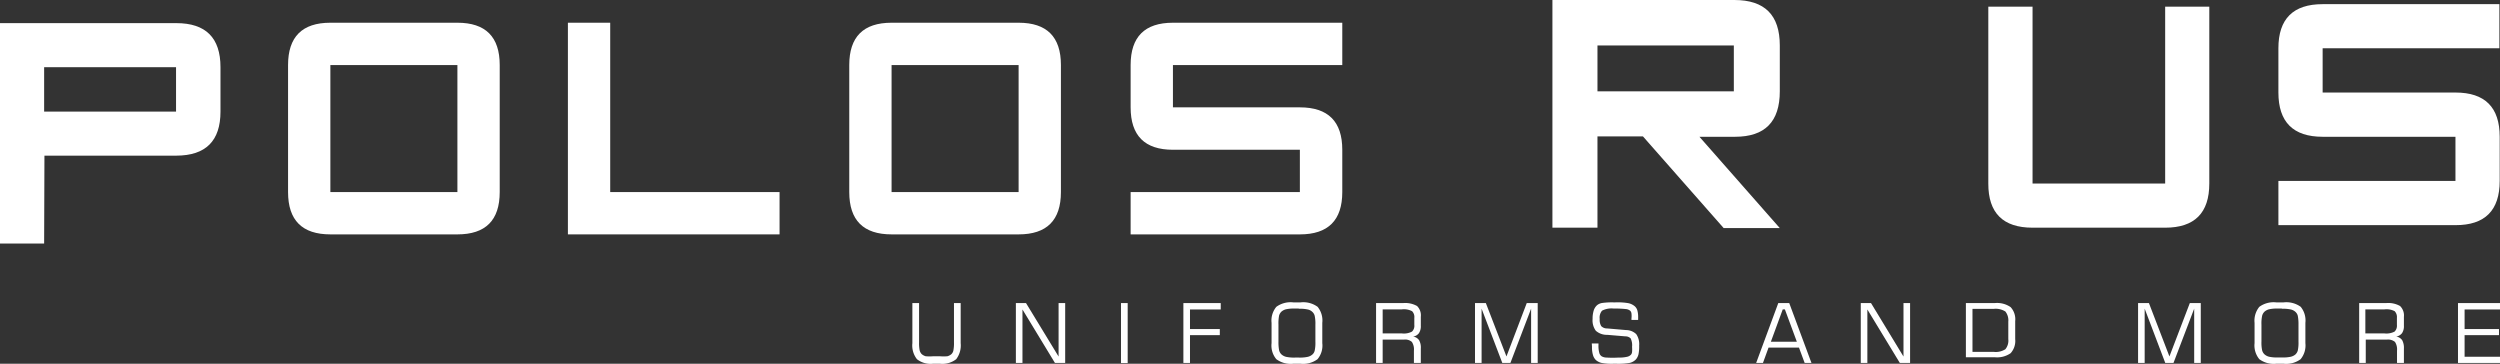
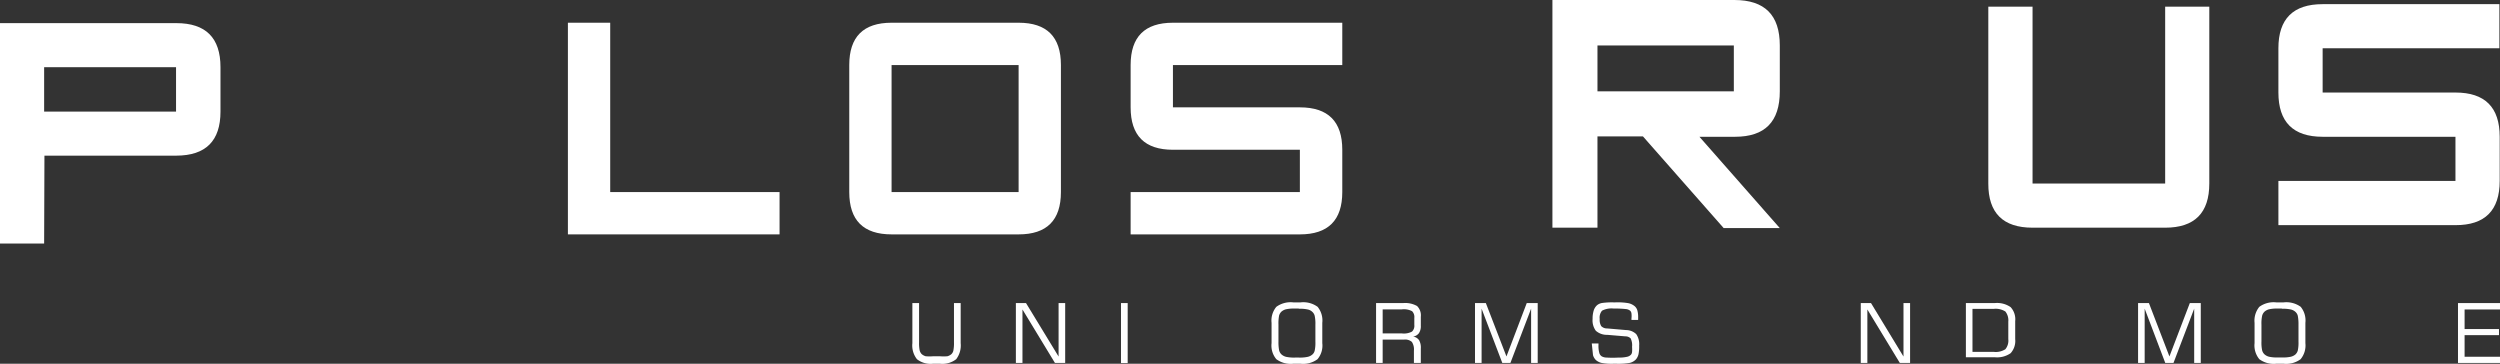
<svg xmlns="http://www.w3.org/2000/svg" width="246.39" height="35.85" viewBox="0 0 246.39 35.85">
  <rect x="0" y="0" width="246.39" height="35.85" fill="#333333" stroke="none" />
  <defs>
    <style>.cls-1{fill:#fff;}</style>
  </defs>
  <title>PolosRus_Light_Logo1</title>
  <g id="Layer_2" data-name="Layer 2">
    <g id="Layer_1-2" data-name="Layer 1">
      <path class="cls-1" d="M4.35,24H0V2.28H17.38q4.35,0,4.35,4.34V11q0,4.33-4.35,4.34h-13Zm13-17.38h-13V11h13Z" />
-       <path class="cls-1" d="M32.56,2.24H45.08q4.17,0,4.17,4.17V18.93q0,4.17-4.17,4.17H32.56q-4.17,0-4.17-4.17V6.41q0-4.17,4.17-4.17m0,16.69H45.08V6.41H32.56Z" />
      <polygon class="cls-1" points="76.83 23.1 55.97 23.1 55.97 2.24 60.14 2.24 60.14 18.93 76.83 18.93 76.83 23.1" />
      <path class="cls-1" d="M87.87,2.24h12.52q4.17,0,4.17,4.17V18.93q0,4.17-4.17,4.17H87.87q-4.17,0-4.17-4.17V6.41q0-4.17,4.17-4.17m0,16.69h12.52V6.41H87.87Z" />
      <path class="cls-1" d="M132.29,6.41H115.6v4.17h12.51c2.79,0,4.18,1.4,4.18,4.18v4.17q0,4.17-4.18,4.17H111.43V18.93h16.68V14.76H115.6q-4.17,0-4.17-4.18V6.41q0-4.17,4.17-4.17h16.69Z" />
      <path class="cls-1" d="M161.92,13.44h-4.48v9H153V0h17.93c3,0,4.48,1.49,4.48,4.48V9c0,3-1.47,4.48-4.41,4.48h-3.51l7.92,9h-5.53ZM157.44,9h13.44V4.48H157.44Z" />
      <path class="cls-1" d="M213.39,22.44H200.32q-4.37,0-4.36-4.35V.66h4.36V18.09h13.07V.66h4.35V18.09q0,4.35-4.35,4.35" />
      <path class="cls-1" d="M246.33,4.76H228.91V9.12H242q4.36,0,4.36,4.36v4.35q0,4.37-4.36,4.36H224.55V17.83H242V13.48H228.91c-2.91,0-4.36-1.46-4.36-4.36V4.76q0-4.35,4.36-4.35h17.42Z" />
      <path class="cls-1" d="M89.92,29.87h.66v3.87a3.6,3.6,0,0,0,.06.8.8.8,0,0,0,.21.37,1.07,1.07,0,0,0,.38.2,4.25,4.25,0,0,0,.76,0h.62a4.38,4.38,0,0,0,.77,0,1.07,1.07,0,0,0,.38-.2.71.71,0,0,0,.2-.36,3.71,3.71,0,0,0,.06-.81V29.87h.66v3.95a2.24,2.24,0,0,1-.44,1.58,2.21,2.21,0,0,1-1.58.45h-.72a2.17,2.17,0,0,1-1.57-.45,2.19,2.19,0,0,1-.45-1.58Z" />
      <polygon class="cls-1" points="100.12 35.77 100.12 29.87 101.12 29.87 104.33 35.14 104.33 29.87 104.98 29.87 104.98 35.77 103.97 35.77 100.77 30.5 100.77 35.77 100.12 35.77" />
      <rect class="cls-1" x="110.48" y="29.87" width="0.66" height="5.91" />
-       <polygon class="cls-1" points="116.63 35.77 116.63 29.87 120.31 29.87 120.31 30.5 117.28 30.5 117.28 32.43 120.22 32.43 120.22 33.03 117.28 33.03 117.28 35.77 116.63 35.77" />
      <path class="cls-1" d="M125.32,31.82a2.12,2.12,0,0,1,.47-1.58,2.38,2.38,0,0,1,1.66-.44h.74a2.39,2.39,0,0,1,1.67.44,2.13,2.13,0,0,1,.46,1.58v2a2.09,2.09,0,0,1-.47,1.58,2.37,2.37,0,0,1-1.66.45h-.74a2.37,2.37,0,0,1-1.66-.45,2.09,2.09,0,0,1-.47-1.58ZM128,30.41h-.36a3.73,3.73,0,0,0-.89.07,1.07,1.07,0,0,0-.44.22.86.86,0,0,0-.25.41A4.17,4.17,0,0,0,126,32v1.67a4.17,4.17,0,0,0,.07.88.83.83,0,0,0,.25.4,1.07,1.07,0,0,0,.44.22,3.73,3.73,0,0,0,.89.07H128a3.58,3.58,0,0,0,.88-.07,1.06,1.06,0,0,0,.45-.22.72.72,0,0,0,.24-.39,3.62,3.62,0,0,0,.07-.89V32a3.63,3.63,0,0,0-.07-.88.79.79,0,0,0-.25-.4.92.92,0,0,0-.44-.22,3.58,3.58,0,0,0-.88-.07" />
      <path class="cls-1" d="M135.62,35.77v-5.9h2.67a2.38,2.38,0,0,1,1.37.29,1.28,1.28,0,0,1,.37,1.06v.89a1.22,1.22,0,0,1-.19.73.86.86,0,0,1-.57.33.86.86,0,0,1,.59.36,1.47,1.47,0,0,1,.17.82v1.42h-.68V34.56a1.35,1.35,0,0,0-.2-.86,1,1,0,0,0-.78-.23h-2.1v2.3Zm2.54-5.28h-1.89v2.37h1.89a1.7,1.7,0,0,0,1-.18.78.78,0,0,0,.23-.66v-.69a.81.81,0,0,0-.22-.66,1.72,1.72,0,0,0-1-.18" />
      <polygon class="cls-1" points="145.37 35.77 145.37 29.87 146.44 29.87 148.47 35.13 150.47 29.87 151.55 29.87 151.55 35.77 150.9 35.77 150.9 30.42 148.86 35.77 148.06 35.77 146.02 30.42 146.02 35.77 145.37 35.77" />
-       <path class="cls-1" d="M156.88,33.85h.66V34a2.57,2.57,0,0,0,.08.78.57.57,0,0,0,.26.35,1,1,0,0,0,.44.11,10.82,10.82,0,0,0,1.23,0,3.24,3.24,0,0,0,.78-.07.76.76,0,0,0,.41-.21.49.49,0,0,0,.11-.27,3.29,3.29,0,0,0,0-.51,1.55,1.55,0,0,0-.14-.83.72.72,0,0,0-.52-.2L158.41,33a1.63,1.63,0,0,1-1.13-.4,1.72,1.72,0,0,1-.32-1.17,2.69,2.69,0,0,1,.11-.83,1.19,1.19,0,0,1,.33-.52,1.05,1.05,0,0,1,.5-.22A7.09,7.09,0,0,1,159,29.8h.21a6.32,6.32,0,0,1,1.28.08,1.44,1.44,0,0,1,.62.3.86.86,0,0,1,.26.41,2.48,2.48,0,0,1,.08.66v.17a.45.45,0,0,0,0,.11h-.66v-.14a2.12,2.12,0,0,0,0-.5.45.45,0,0,0-.12-.26.79.79,0,0,0-.44-.17,9.72,9.72,0,0,0-1.19-.05,2,2,0,0,0-1.15.21,1.06,1.06,0,0,0-.23.82,1.19,1.19,0,0,0,.15.7.79.79,0,0,0,.59.23l1.86.16a1.46,1.46,0,0,1,1,.4,1.74,1.74,0,0,1,.29,1.13,3.76,3.76,0,0,1-.07.87,1.2,1.2,0,0,1-.25.49,1.24,1.24,0,0,1-.58.34,6.38,6.38,0,0,1-1.32.09H159a5.19,5.19,0,0,1-1.15-.08,1.29,1.29,0,0,1-.57-.29A1.11,1.11,0,0,1,157,35a2.7,2.7,0,0,1-.1-.82Z" />
-       <path class="cls-1" d="M173.08,35.77l2.18-5.9h1.08l2.19,5.9h-.67l-.56-1.51h-3l-.55,1.51Zm1.45-2.09h2.56l-1.18-3.19h-.21Z" />
+       <path class="cls-1" d="M156.88,33.85h.66V34a2.57,2.57,0,0,0,.08.78.57.57,0,0,0,.26.35,1,1,0,0,0,.44.11,10.82,10.82,0,0,0,1.23,0,3.24,3.24,0,0,0,.78-.07.76.76,0,0,0,.41-.21.49.49,0,0,0,.11-.27,3.29,3.29,0,0,0,0-.51,1.55,1.55,0,0,0-.14-.83.72.72,0,0,0-.52-.2L158.41,33a1.63,1.63,0,0,1-1.13-.4,1.72,1.72,0,0,1-.32-1.17,2.69,2.69,0,0,1,.11-.83,1.19,1.19,0,0,1,.33-.52,1.05,1.05,0,0,1,.5-.22A7.09,7.09,0,0,1,159,29.8h.21a6.32,6.32,0,0,1,1.28.08,1.44,1.44,0,0,1,.62.3.86.86,0,0,1,.26.41,2.48,2.48,0,0,1,.08.66v.17a.45.45,0,0,0,0,.11h-.66v-.14a2.12,2.12,0,0,0,0-.5.45.45,0,0,0-.12-.26.79.79,0,0,0-.44-.17,9.72,9.72,0,0,0-1.19-.05,2,2,0,0,0-1.15.21,1.06,1.06,0,0,0-.23.82,1.19,1.19,0,0,0,.15.7.79.79,0,0,0,.59.23l1.86.16a1.46,1.46,0,0,1,1,.4,1.74,1.74,0,0,1,.29,1.13,3.76,3.76,0,0,1-.07.87,1.2,1.2,0,0,1-.25.49,1.24,1.24,0,0,1-.58.34,6.38,6.38,0,0,1-1.32.09H159a5.19,5.19,0,0,1-1.15-.08,1.29,1.29,0,0,1-.57-.29A1.11,1.11,0,0,1,157,35Z" />
      <polygon class="cls-1" points="183.39 35.77 183.39 29.87 184.4 29.87 187.6 35.14 187.6 29.87 188.25 29.87 188.25 35.77 187.24 35.77 184.04 30.5 184.04 35.77 183.39 35.77" />
      <path class="cls-1" d="M193.75,35.21V29.87h2.85a2.34,2.34,0,0,1,1.56.4,1.76,1.76,0,0,1,.45,1.38v1.77a1.8,1.8,0,0,1-.45,1.39,2.34,2.34,0,0,1-1.56.4Zm.65-.53h2.1a1.76,1.76,0,0,0,1.14-.26,1.34,1.34,0,0,0,.29-1V31.7a1.4,1.4,0,0,0-.29-1,1.79,1.79,0,0,0-1.14-.26h-2.1Z" />
      <polygon class="cls-1" points="210.72 35.77 210.72 29.87 211.79 29.87 213.81 35.13 215.82 29.87 216.9 29.87 216.9 35.77 216.25 35.77 216.25 30.42 214.21 35.77 213.4 35.77 211.37 30.42 211.37 35.77 210.72 35.77" />
      <path class="cls-1" d="M222.2,31.82a2.16,2.16,0,0,1,.47-1.58,2.39,2.39,0,0,1,1.66-.44h.75a2.41,2.41,0,0,1,1.67.44,2.13,2.13,0,0,1,.46,1.58v2a2.13,2.13,0,0,1-.47,1.58,2.39,2.39,0,0,1-1.66.45h-.75a2.39,2.39,0,0,1-1.66-.45,2.13,2.13,0,0,1-.47-1.58Zm2.69-1.41h-.37a3.63,3.63,0,0,0-.88.07,1.07,1.07,0,0,0-.44.22.86.86,0,0,0-.25.41,3.58,3.58,0,0,0-.07.88v1.67a3.58,3.58,0,0,0,.07.88.83.83,0,0,0,.25.4,1.07,1.07,0,0,0,.44.22,3.63,3.63,0,0,0,.88.07h.37a3.63,3.63,0,0,0,.88-.07,1.12,1.12,0,0,0,.45-.22.86.86,0,0,0,.24-.39,3.62,3.62,0,0,0,.07-.89V32a4.24,4.24,0,0,0-.07-.88.79.79,0,0,0-.25-.4,1,1,0,0,0-.44-.22,3.63,3.63,0,0,0-.88-.07" />
-       <path class="cls-1" d="M232.51,35.77v-5.9h2.66a2.36,2.36,0,0,1,1.37.29,1.29,1.29,0,0,1,.38,1.06v.89a1.22,1.22,0,0,1-.19.73.91.91,0,0,1-.57.33.86.86,0,0,1,.59.36,1.57,1.57,0,0,1,.17.82v1.42h-.68V34.56a1.35,1.35,0,0,0-.2-.86,1.06,1.06,0,0,0-.79-.23h-2.09v2.3ZM235,30.49h-1.88v2.37H235a1.74,1.74,0,0,0,1-.18.81.81,0,0,0,.23-.66v-.69a.84.84,0,0,0-.22-.66,1.73,1.73,0,0,0-1-.18" />
      <polygon class="cls-1" points="242.25 35.77 242.25 29.87 246.4 29.87 246.4 30.5 242.9 30.5 242.9 32.43 246.29 32.43 246.29 33.03 242.9 33.03 242.9 35.16 246.4 35.16 246.4 35.77 242.25 35.77" />
    </g>
  </g>
</svg>